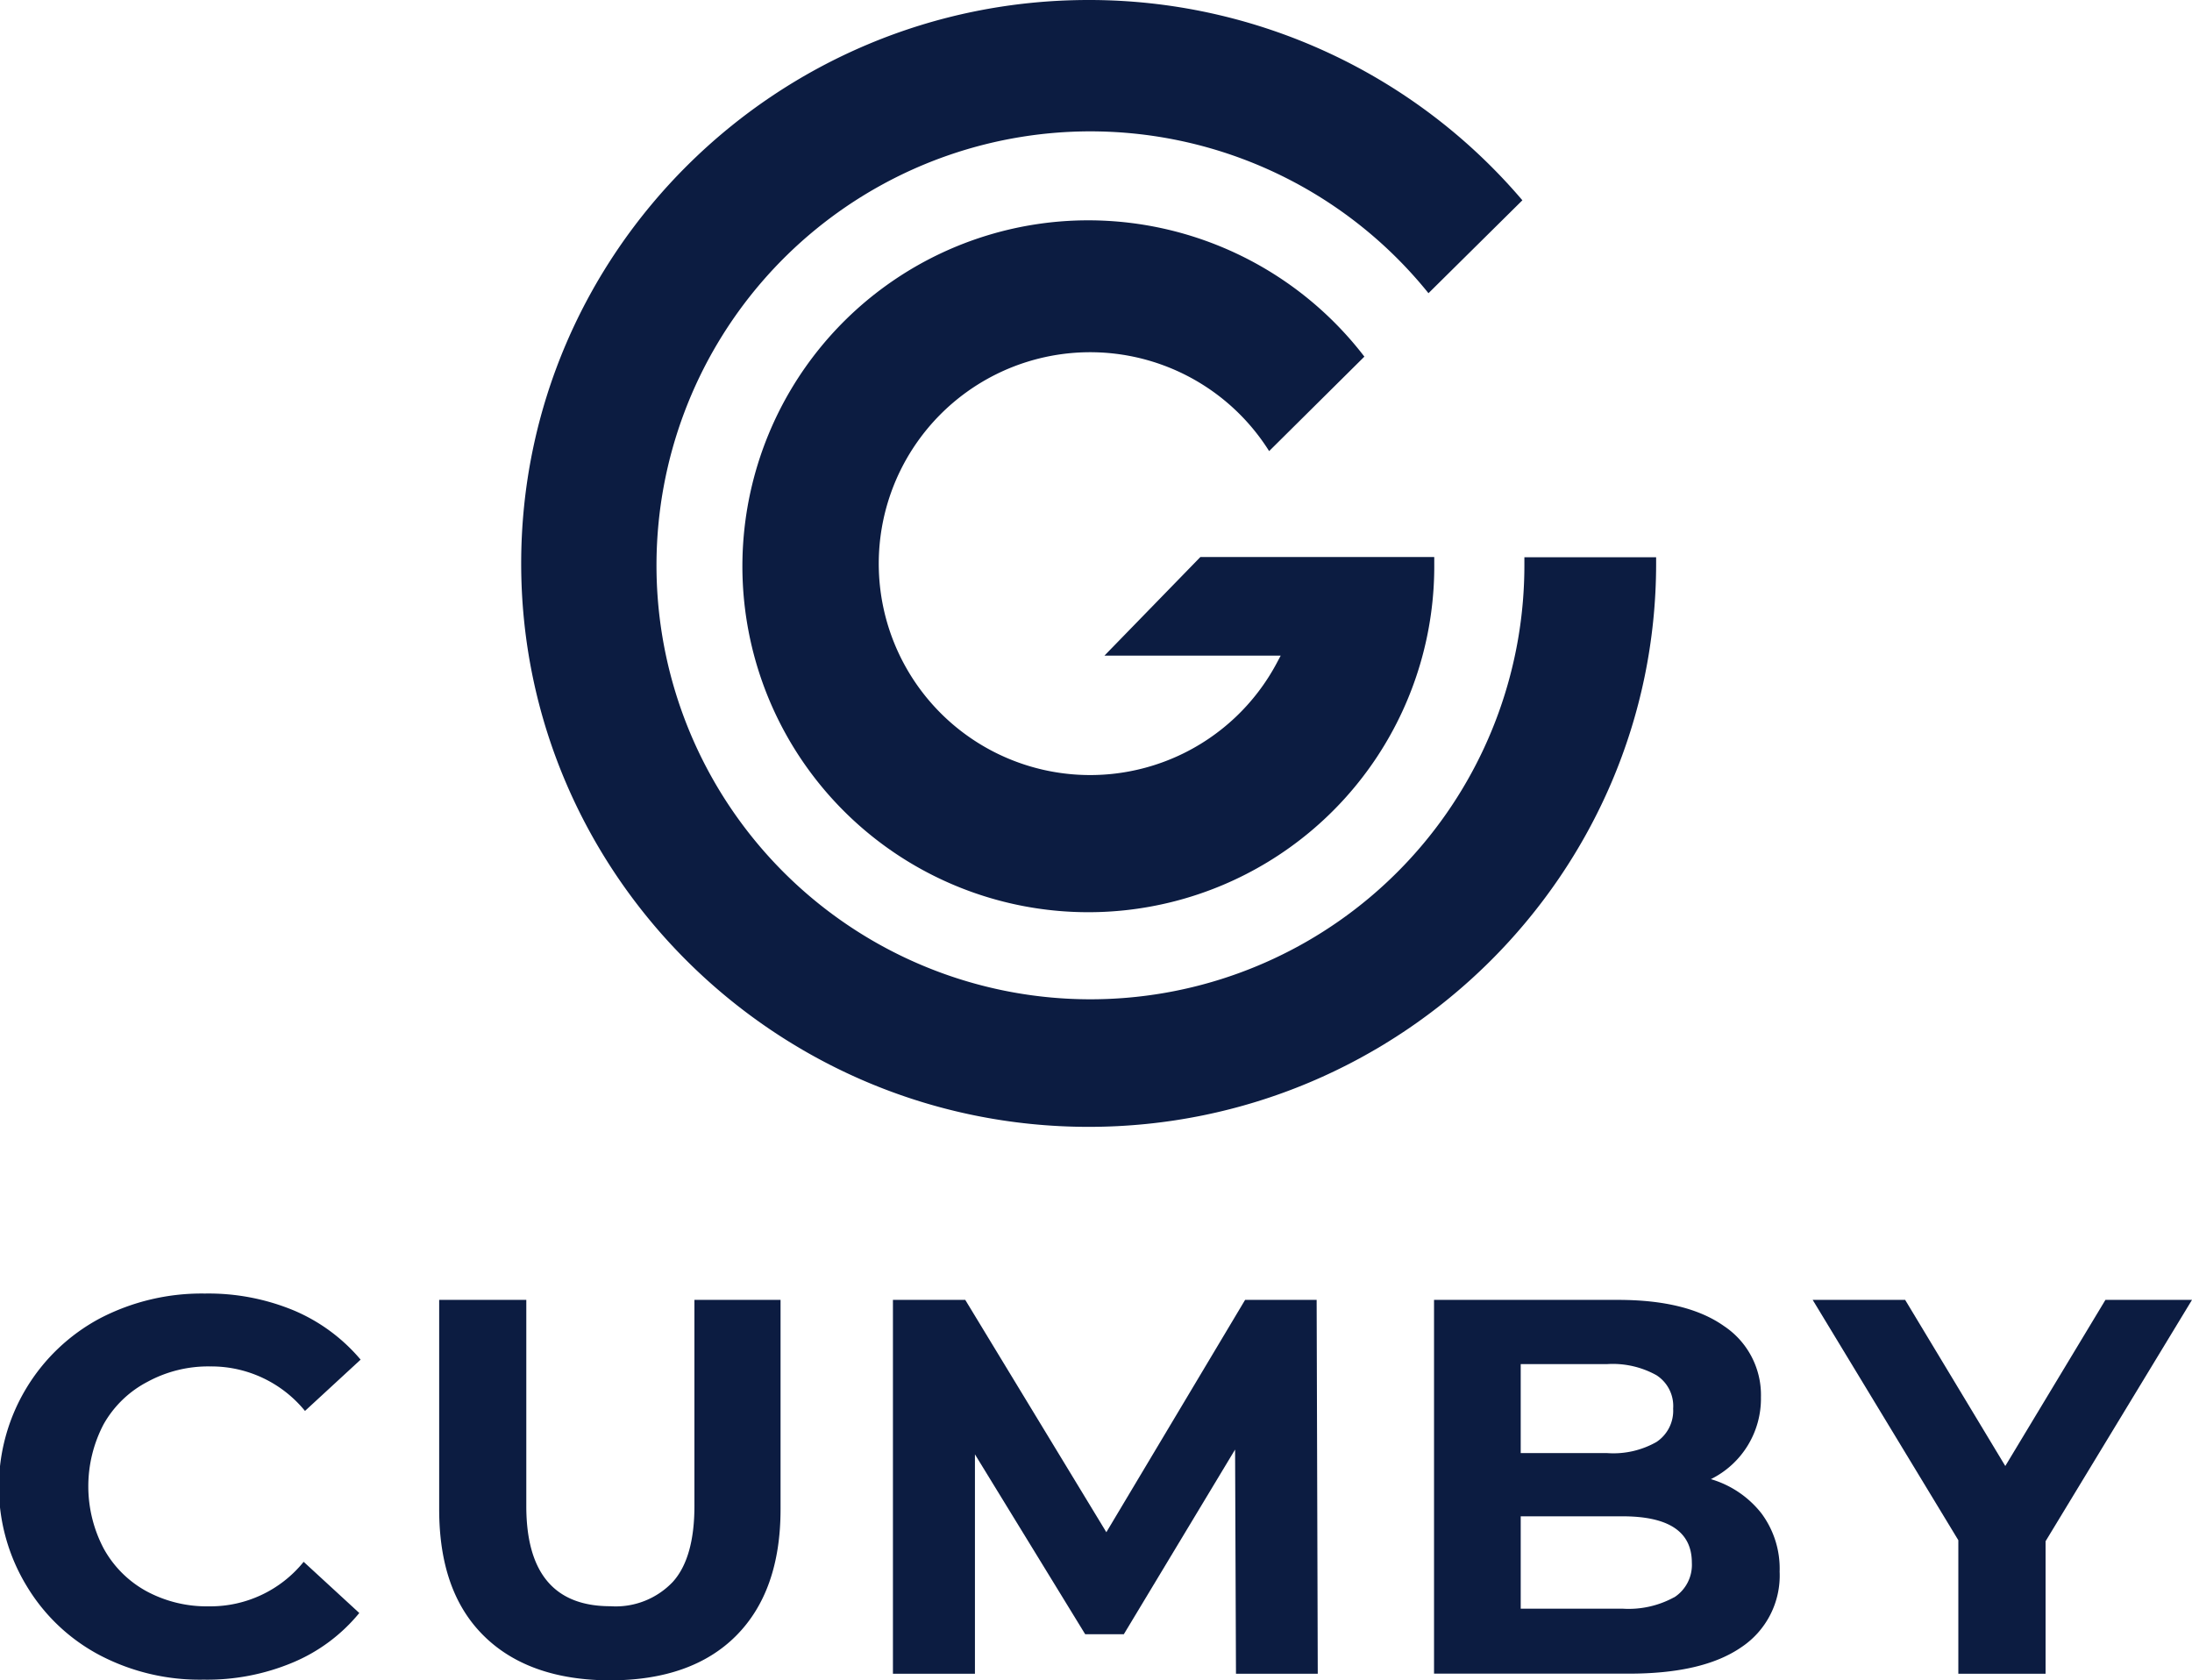
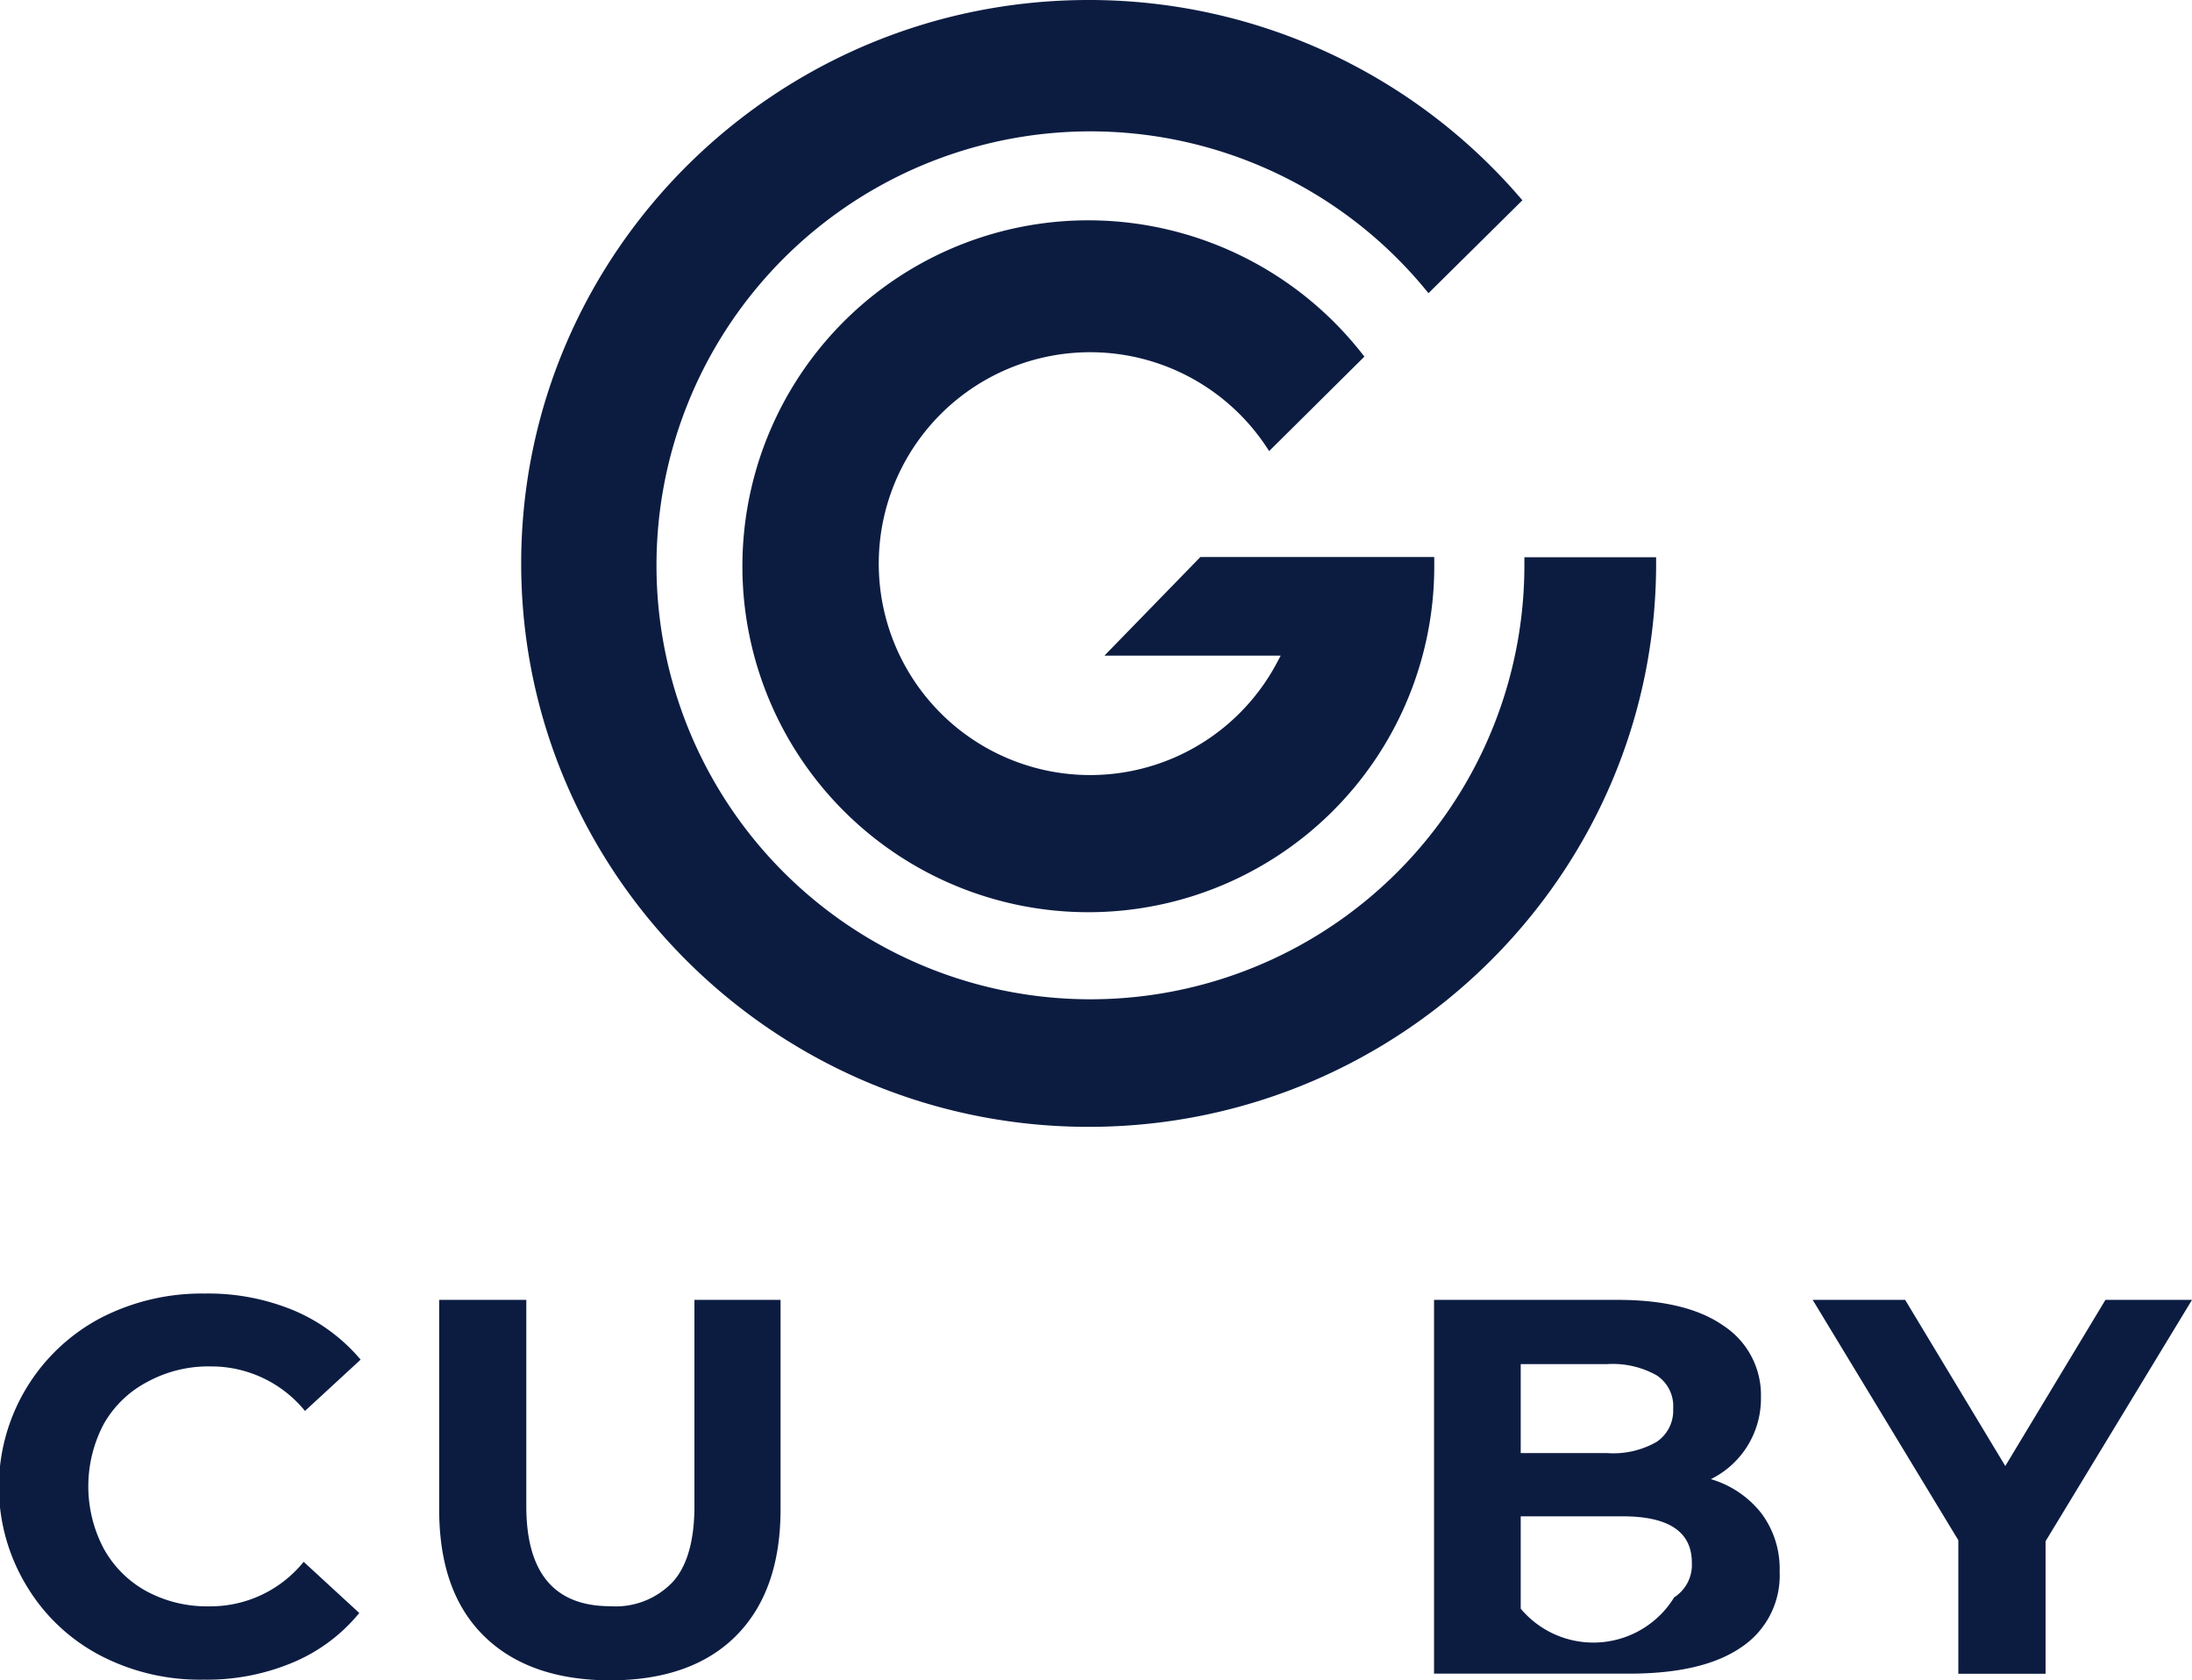
<svg xmlns="http://www.w3.org/2000/svg" id="Layer_1" data-name="Layer 1" viewBox="0 0 197 151">
  <path d="M9,148.77a16.79,16.79,0,0,1-6.58-6.2A17.16,17.16,0,0,1,9,118.47a19.8,19.8,0,0,1,9.41-2.22,20.05,20.05,0,0,1,8,1.52,16,16,0,0,1,6,4.42l-5,4.61a10.86,10.86,0,0,0-8.51-4,11.41,11.41,0,0,0-5.62,1.37A9.63,9.63,0,0,0,9.31,128a12,12,0,0,0,0,11.15A9.69,9.69,0,0,0,13.16,143a11.4,11.4,0,0,0,5.62,1.36,10.77,10.77,0,0,0,8.51-4l5,4.6a15.4,15.4,0,0,1-6,4.46,19.88,19.88,0,0,1-8,1.53A19.35,19.35,0,0,1,9,148.77Z" style="fill: #0c1c41" />
  <path d="M43.47,147c-2.69-2.66-4-6.44-4-11.37V116.82h7.83v18.53q0,9,7.55,9a7.07,7.07,0,0,0,5.62-2.19c1.3-1.44,1.94-3.74,1.94-6.83V116.82h7.74v18.82c0,4.93-1.35,8.71-4,11.37s-6.46,4-11.31,4S46.15,149.66,43.47,147Z" style="fill: #0c1c41" />
-   <path d="M111.08,150.42,111,130.27l-10,16.6H97.53L87.62,130.7v19.72H80.25v-33.6h6.5L99.43,137.7l12.47-20.88h6.43l.1,33.6Z" style="fill: #0c1c41" />
-   <path d="M158.3,136a8.32,8.32,0,0,1,1.64,5.24,7.74,7.74,0,0,1-3.45,6.8c-2.31,1.59-5.66,2.37-10.1,2.37H128.88V116.82h16.55c4.13,0,7.31.79,9.52,2.36a7.44,7.44,0,0,1,3.31,6.38,8.07,8.07,0,0,1-4.5,7.37A9,9,0,0,1,158.3,136Zm-21.63-13.32v7.91h7.79a7.84,7.84,0,0,0,4.41-1,3.37,3.37,0,0,0,1.5-3,3.29,3.29,0,0,0-1.5-3,8.07,8.07,0,0,0-4.41-1h-7.79Zm13.8,20.87a3.47,3.47,0,0,0,1.58-3.11c0-2.79-2.08-4.17-6.24-4.17h-9.14v8.3h9.14A8.52,8.52,0,0,0,150.47,143.54Z" style="fill: #0c1c41" />
+   <path d="M158.3,136a8.32,8.32,0,0,1,1.64,5.24,7.74,7.74,0,0,1-3.45,6.8c-2.31,1.59-5.66,2.37-10.1,2.37H128.88V116.82h16.55c4.13,0,7.31.79,9.52,2.36a7.44,7.44,0,0,1,3.31,6.38,8.07,8.07,0,0,1-4.5,7.37A9,9,0,0,1,158.3,136Zm-21.63-13.32v7.91h7.79a7.84,7.84,0,0,0,4.41-1,3.37,3.37,0,0,0,1.5-3,3.29,3.29,0,0,0-1.5-3,8.07,8.07,0,0,0-4.41-1h-7.79Zm13.8,20.87a3.47,3.47,0,0,0,1.58-3.11c0-2.79-2.08-4.17-6.24-4.17h-9.14v8.3A8.52,8.52,0,0,0,150.47,143.54Z" style="fill: #0c1c41" />
  <path d="M183.84,138.51v11.91H176v-12l-13.09-21.6h8.31l9,14.93,9-14.93H197Z" style="fill: #0c1c41" />
  <path d="M128.9,50.08c0,.18,0,.37,0,.56A31.09,31.09,0,1,1,97.84,19.8a31.3,31.3,0,0,1,24.78,12.25l-8.56,8.49a19,19,0,1,0,.71,19l.33-.62H99.26l8.62-8.86h21ZM97.84,0c-28.14,0-51,22.72-51,50.64s22.9,50.63,51,50.63,51-22.71,51-50.63v-.56H137v.56a39,39,0,1,1-8.62-24.29L136.82,18A51.12,51.12,0,0,0,97.84,0Z" style="fill: #0c1c41" />
</svg>